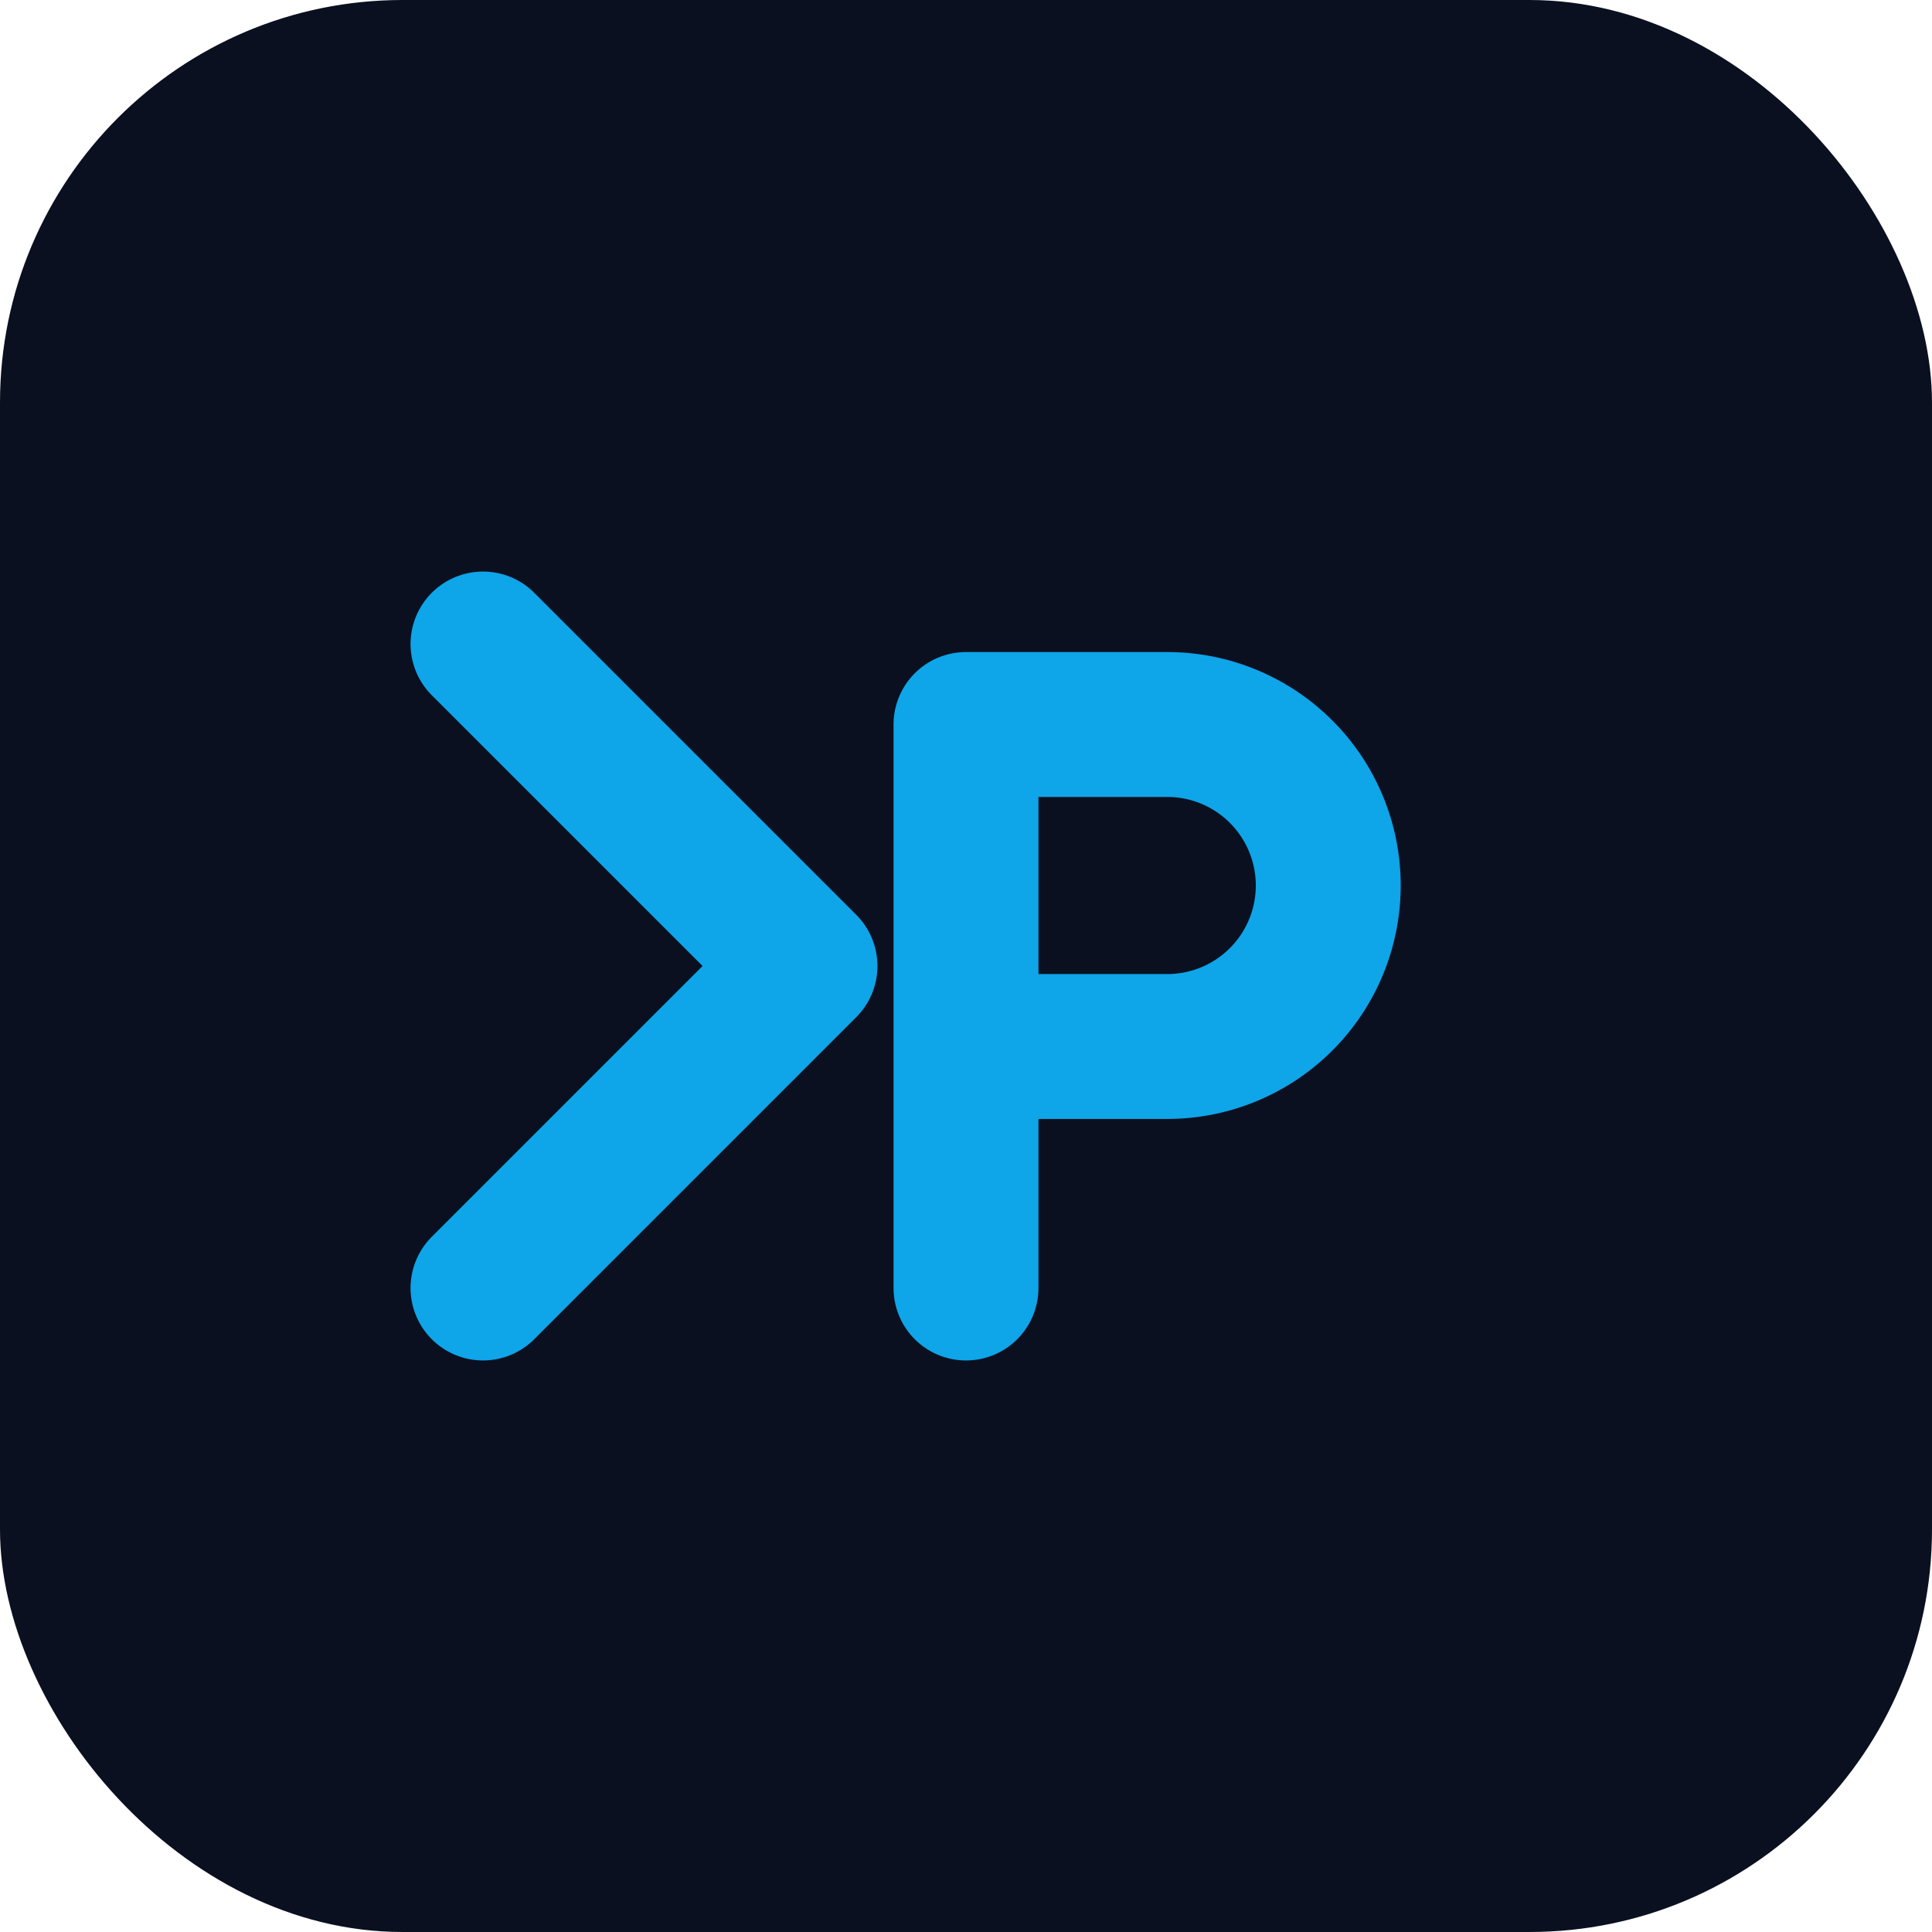
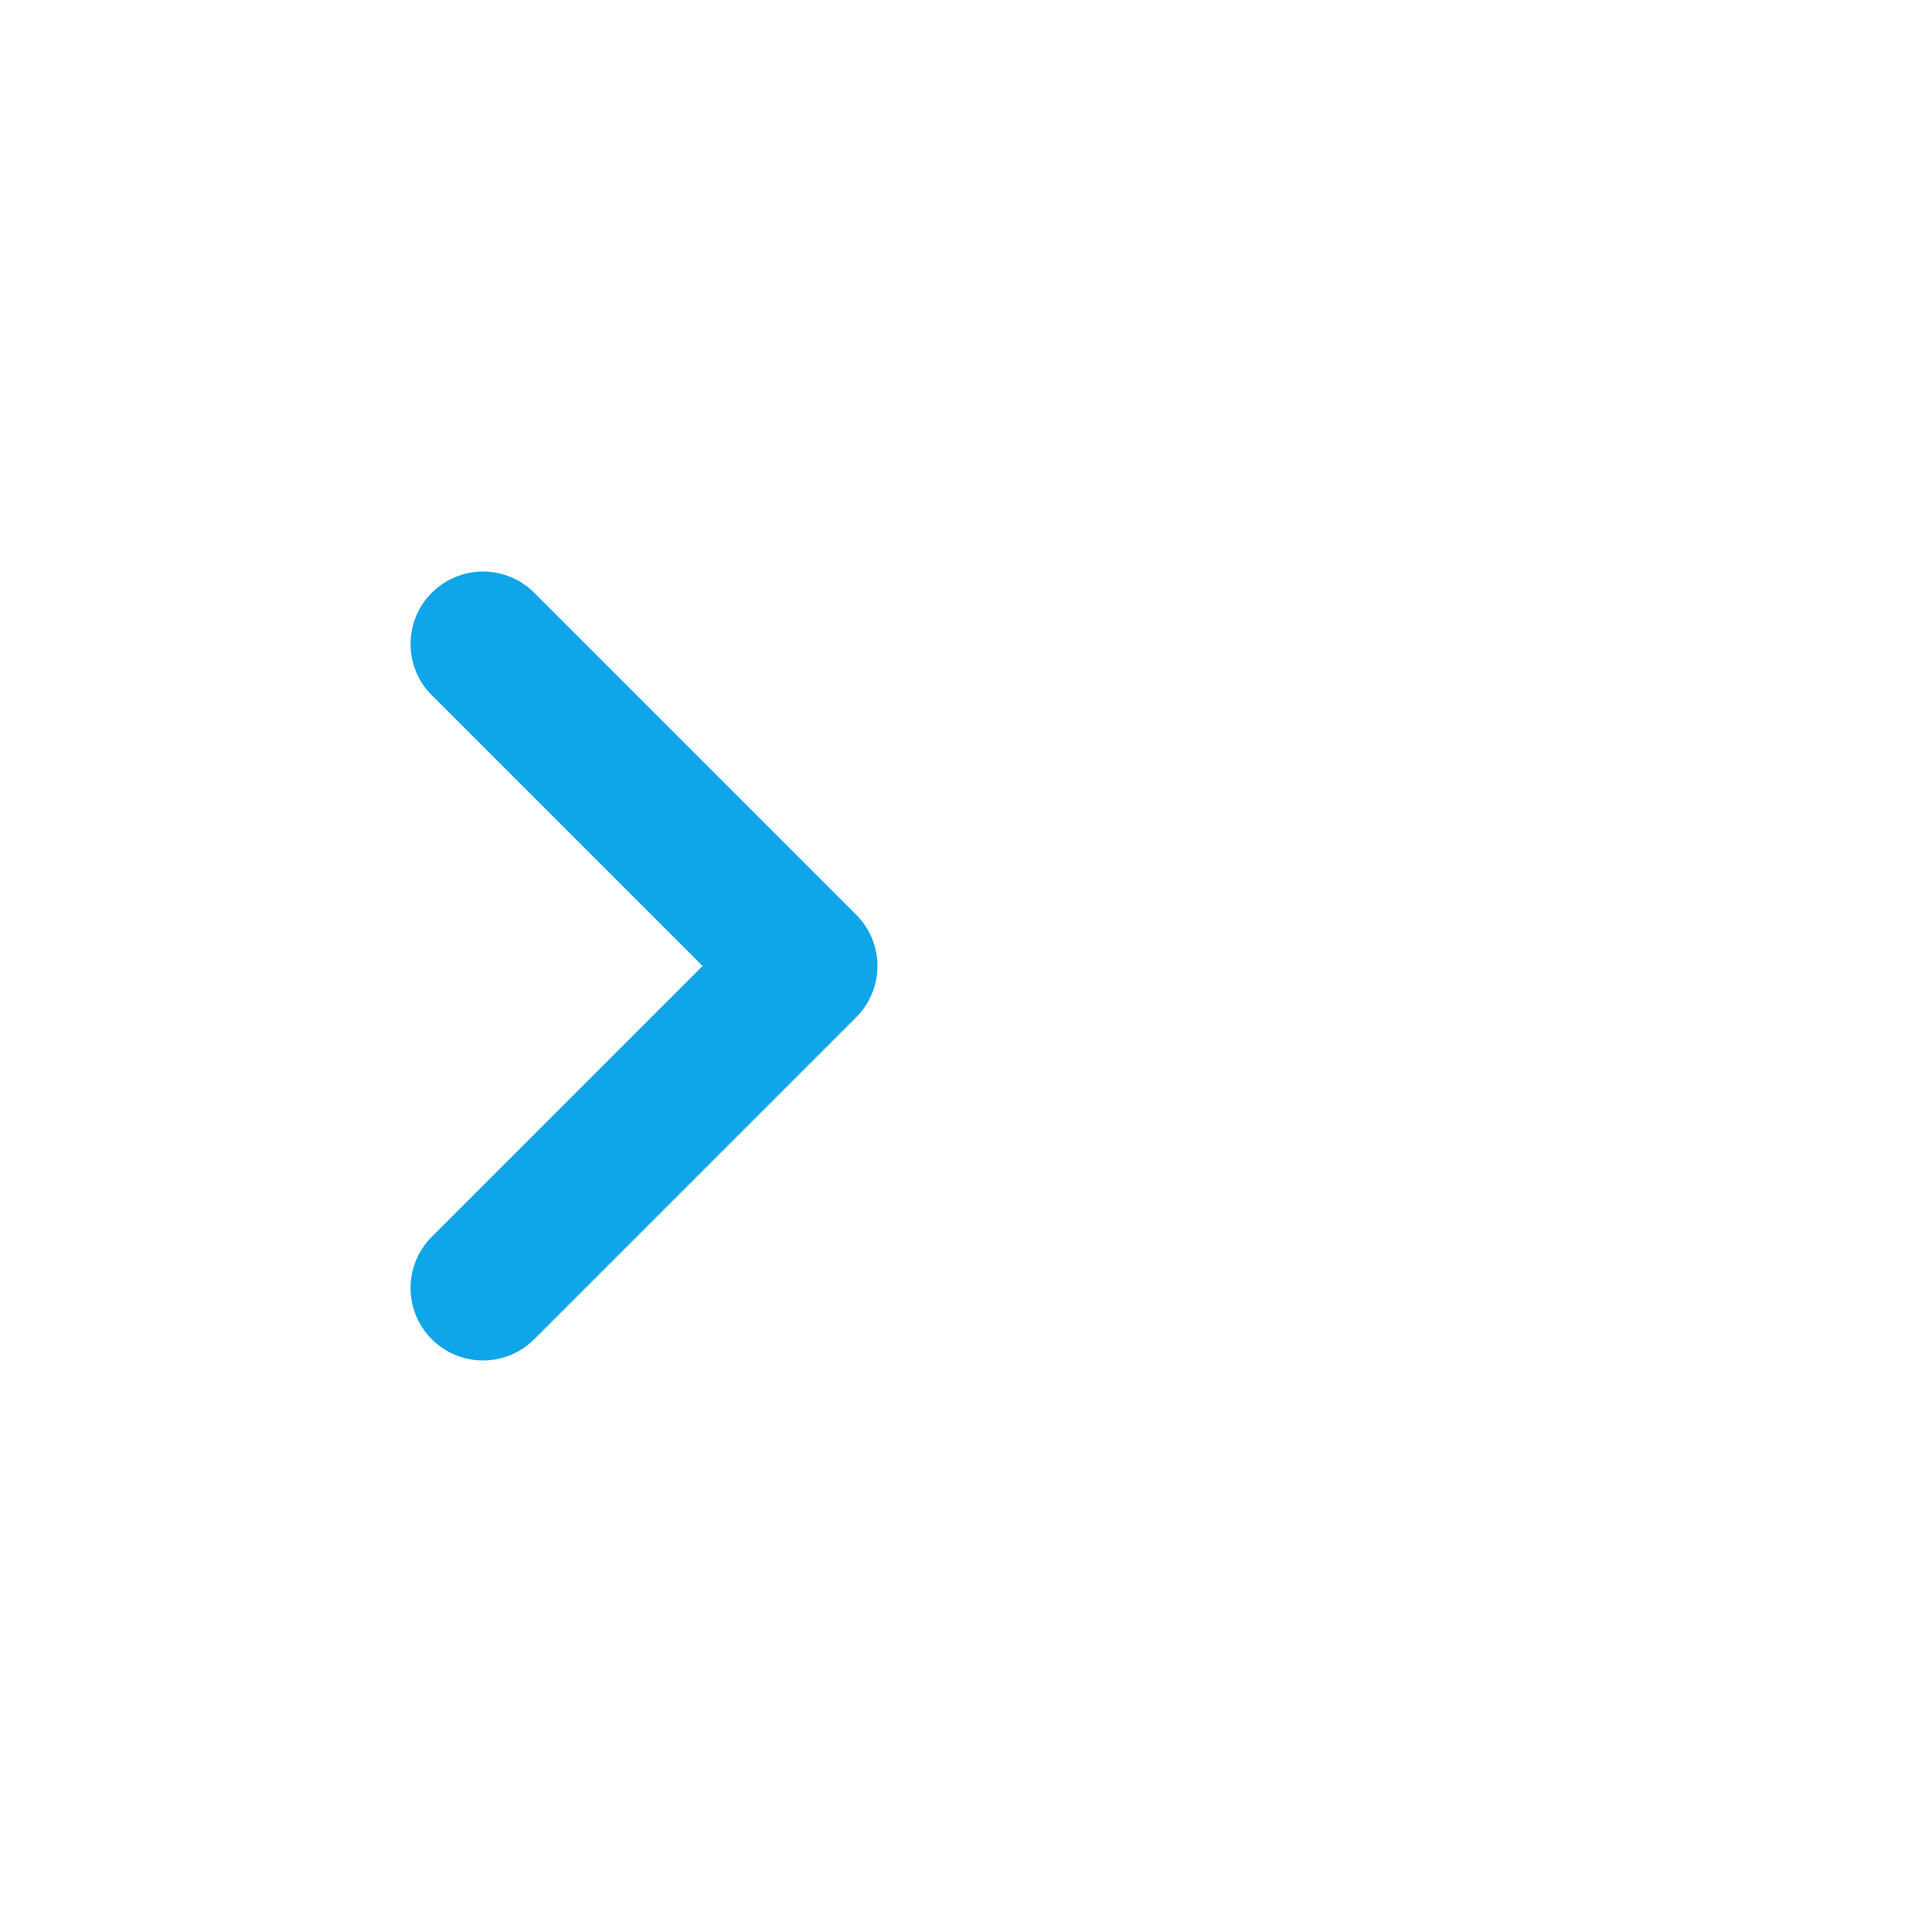
<svg xmlns="http://www.w3.org/2000/svg" viewBox="0 0 24 24">
-   <rect width="24" height="24" rx="5" fill="#0b1020" />
  <path d="M6 8l4 4-4 4" fill="none" stroke="#0ea5e9" stroke-width="1.8" stroke-linecap="round" stroke-linejoin="round" />
-   <path d="M12 16v-7h2.5a2 2 0 0 1 0 4H12" fill="none" stroke="#0ea5e9" stroke-width="1.8" stroke-linecap="round" stroke-linejoin="round" />
</svg>